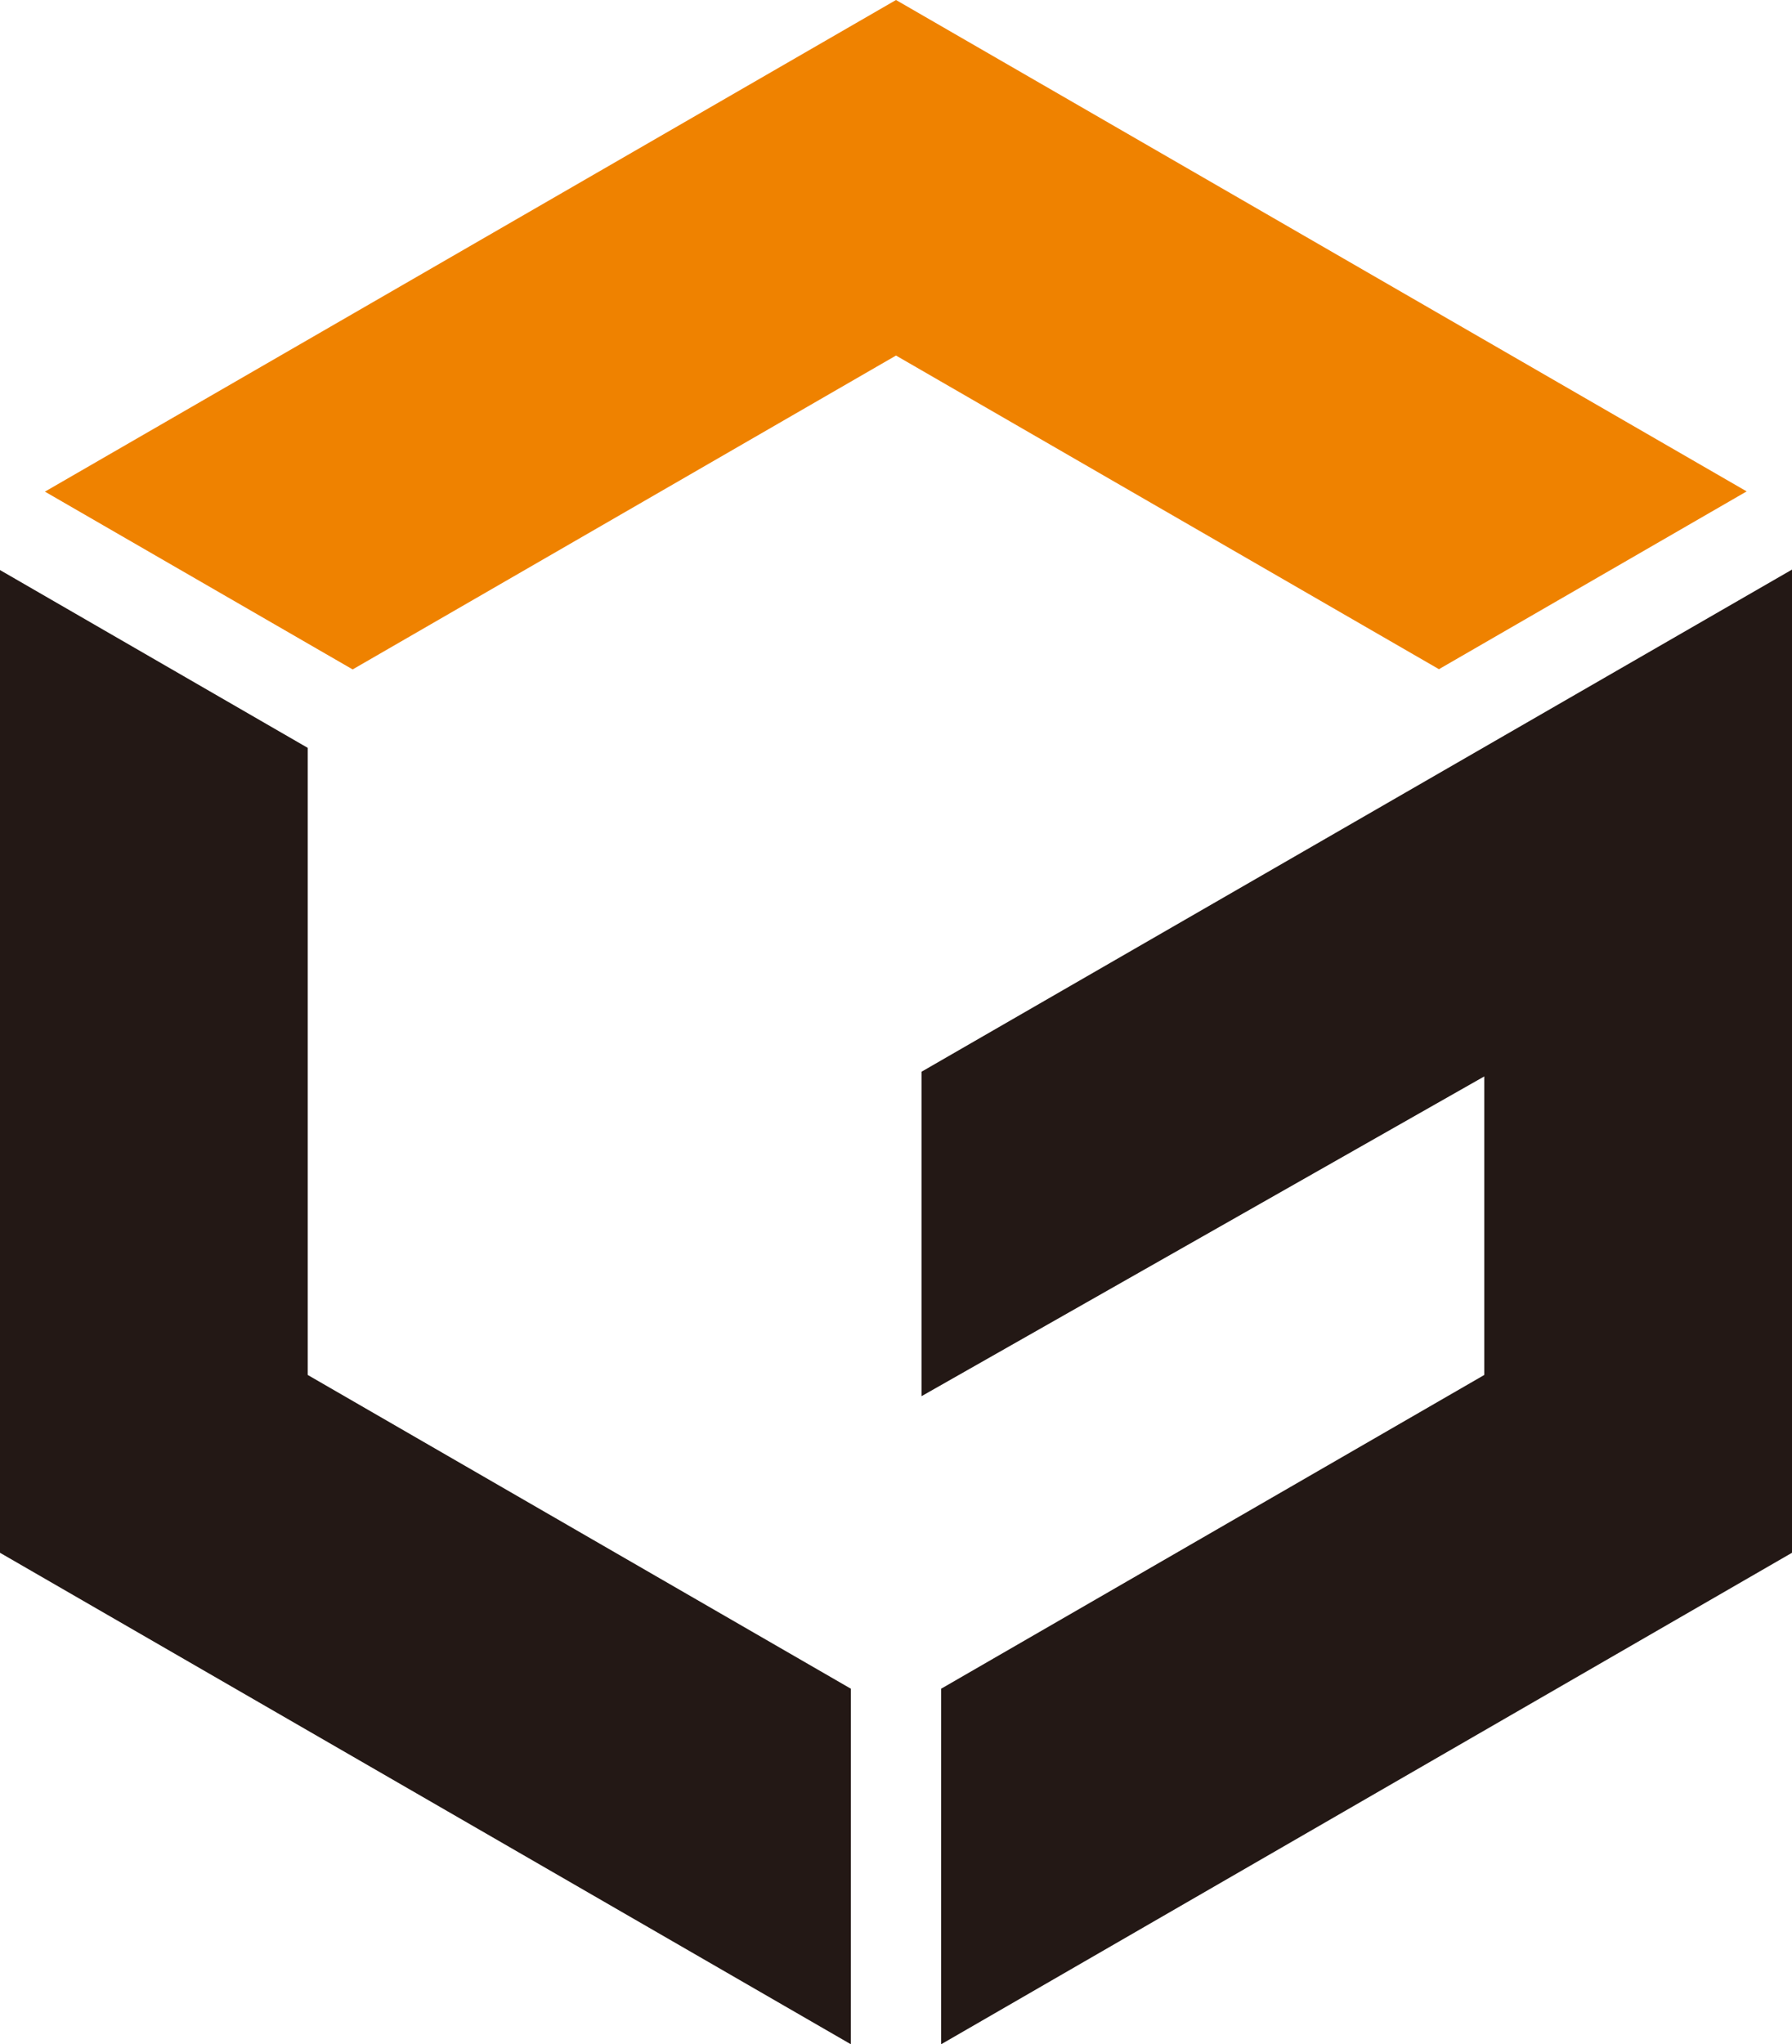
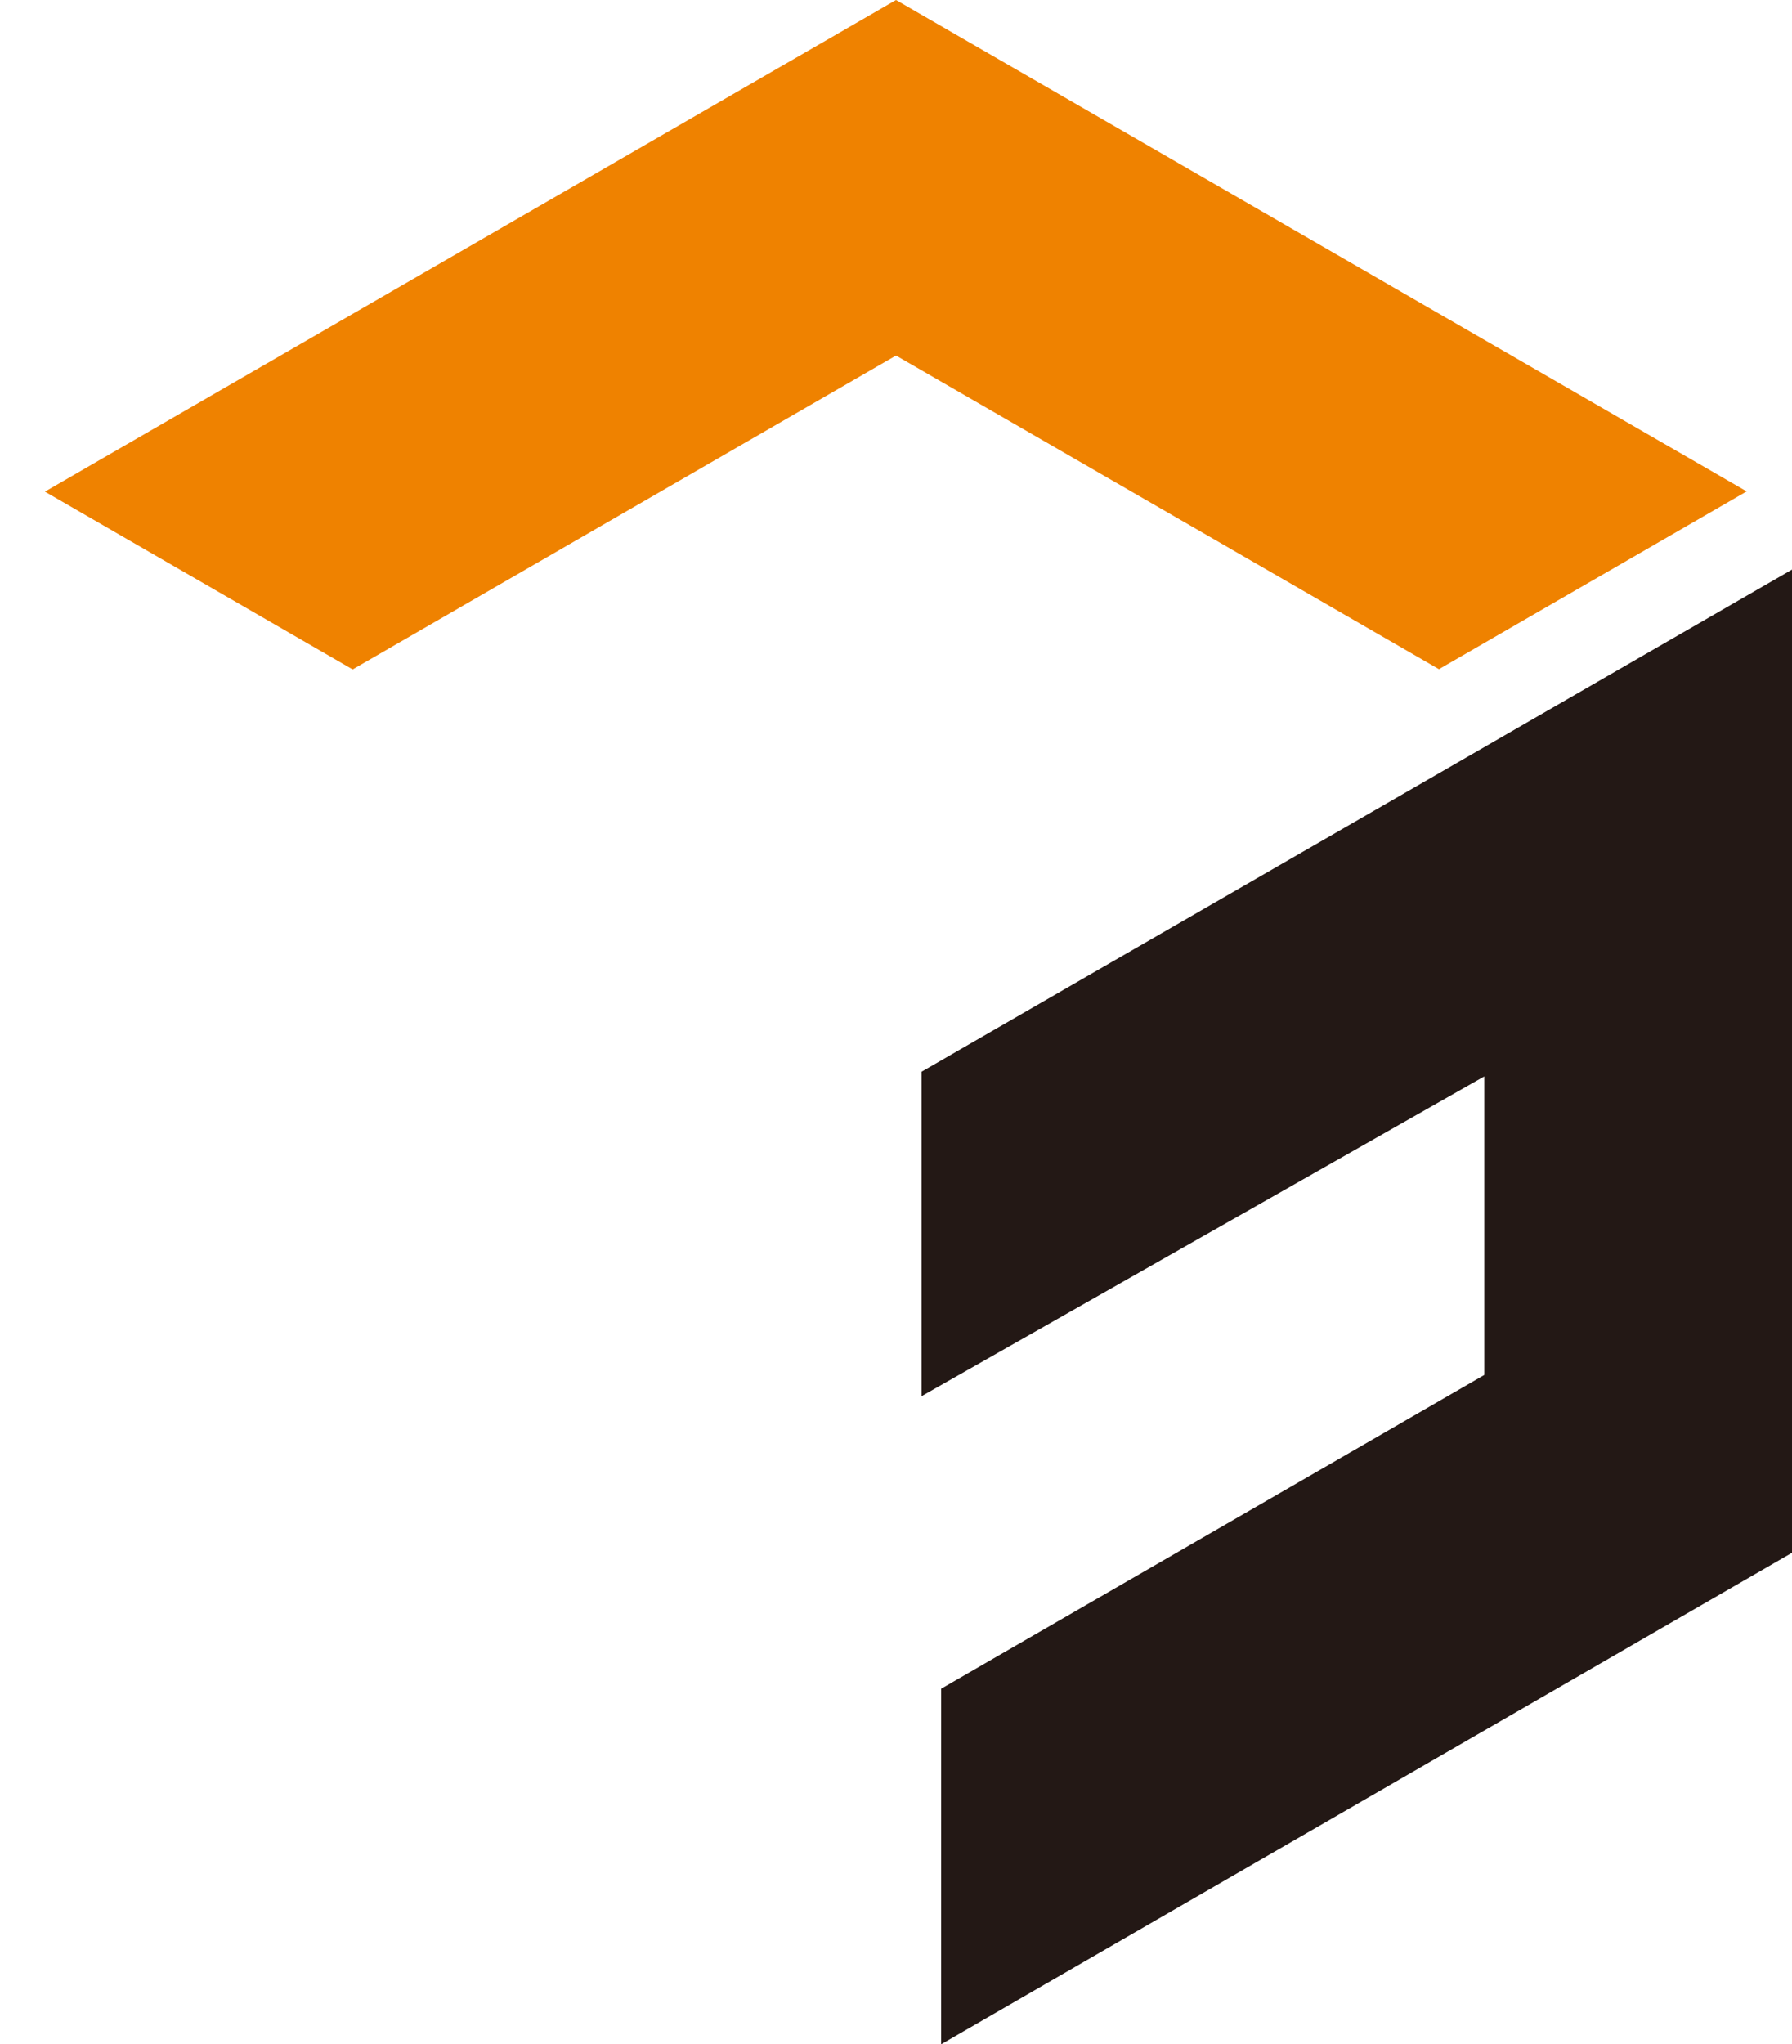
<svg xmlns="http://www.w3.org/2000/svg" version="1.1" id="圖層_1" x="0px" y="0px" style="enable-background:new 0 0 1200 1200;" xml:space="preserve" viewBox="227.68 175.5 744.64 849">
  <style type="text/css">
	.st0{fill-rule:evenodd;clip-rule:evenodd;fill:#231815;}
	.st1{fill-rule:evenodd;clip-rule:evenodd;fill:#EF8200;}
</style>
  <g>
-     <polygon class="st0" points="355.56,486.1 355.56,605.42 355.56,746.54 477.78,817.11 581.23,876.83 581.22,1024.49 413.84,927.85    227.68,820.38 227.68,605.42 227.68,412.25  " />
    <polygon class="st0" points="844.44,622.55 610.6,755.35 610.6,620.6 972.32,412.06 972.32,549.93 972.32,605.42 972.32,820.38    786.16,927.85 618.76,1024.5 618.77,876.83 722.22,817.11 844.44,746.54  " />
    <polygon class="st1" points="600,175.5 786.16,282.98 953.48,379.58 825.61,453.42 722.22,393.73 600,323.16 477.78,393.73    374.22,453.52 246.35,379.68 413.84,282.98  " />
  </g>
</svg>